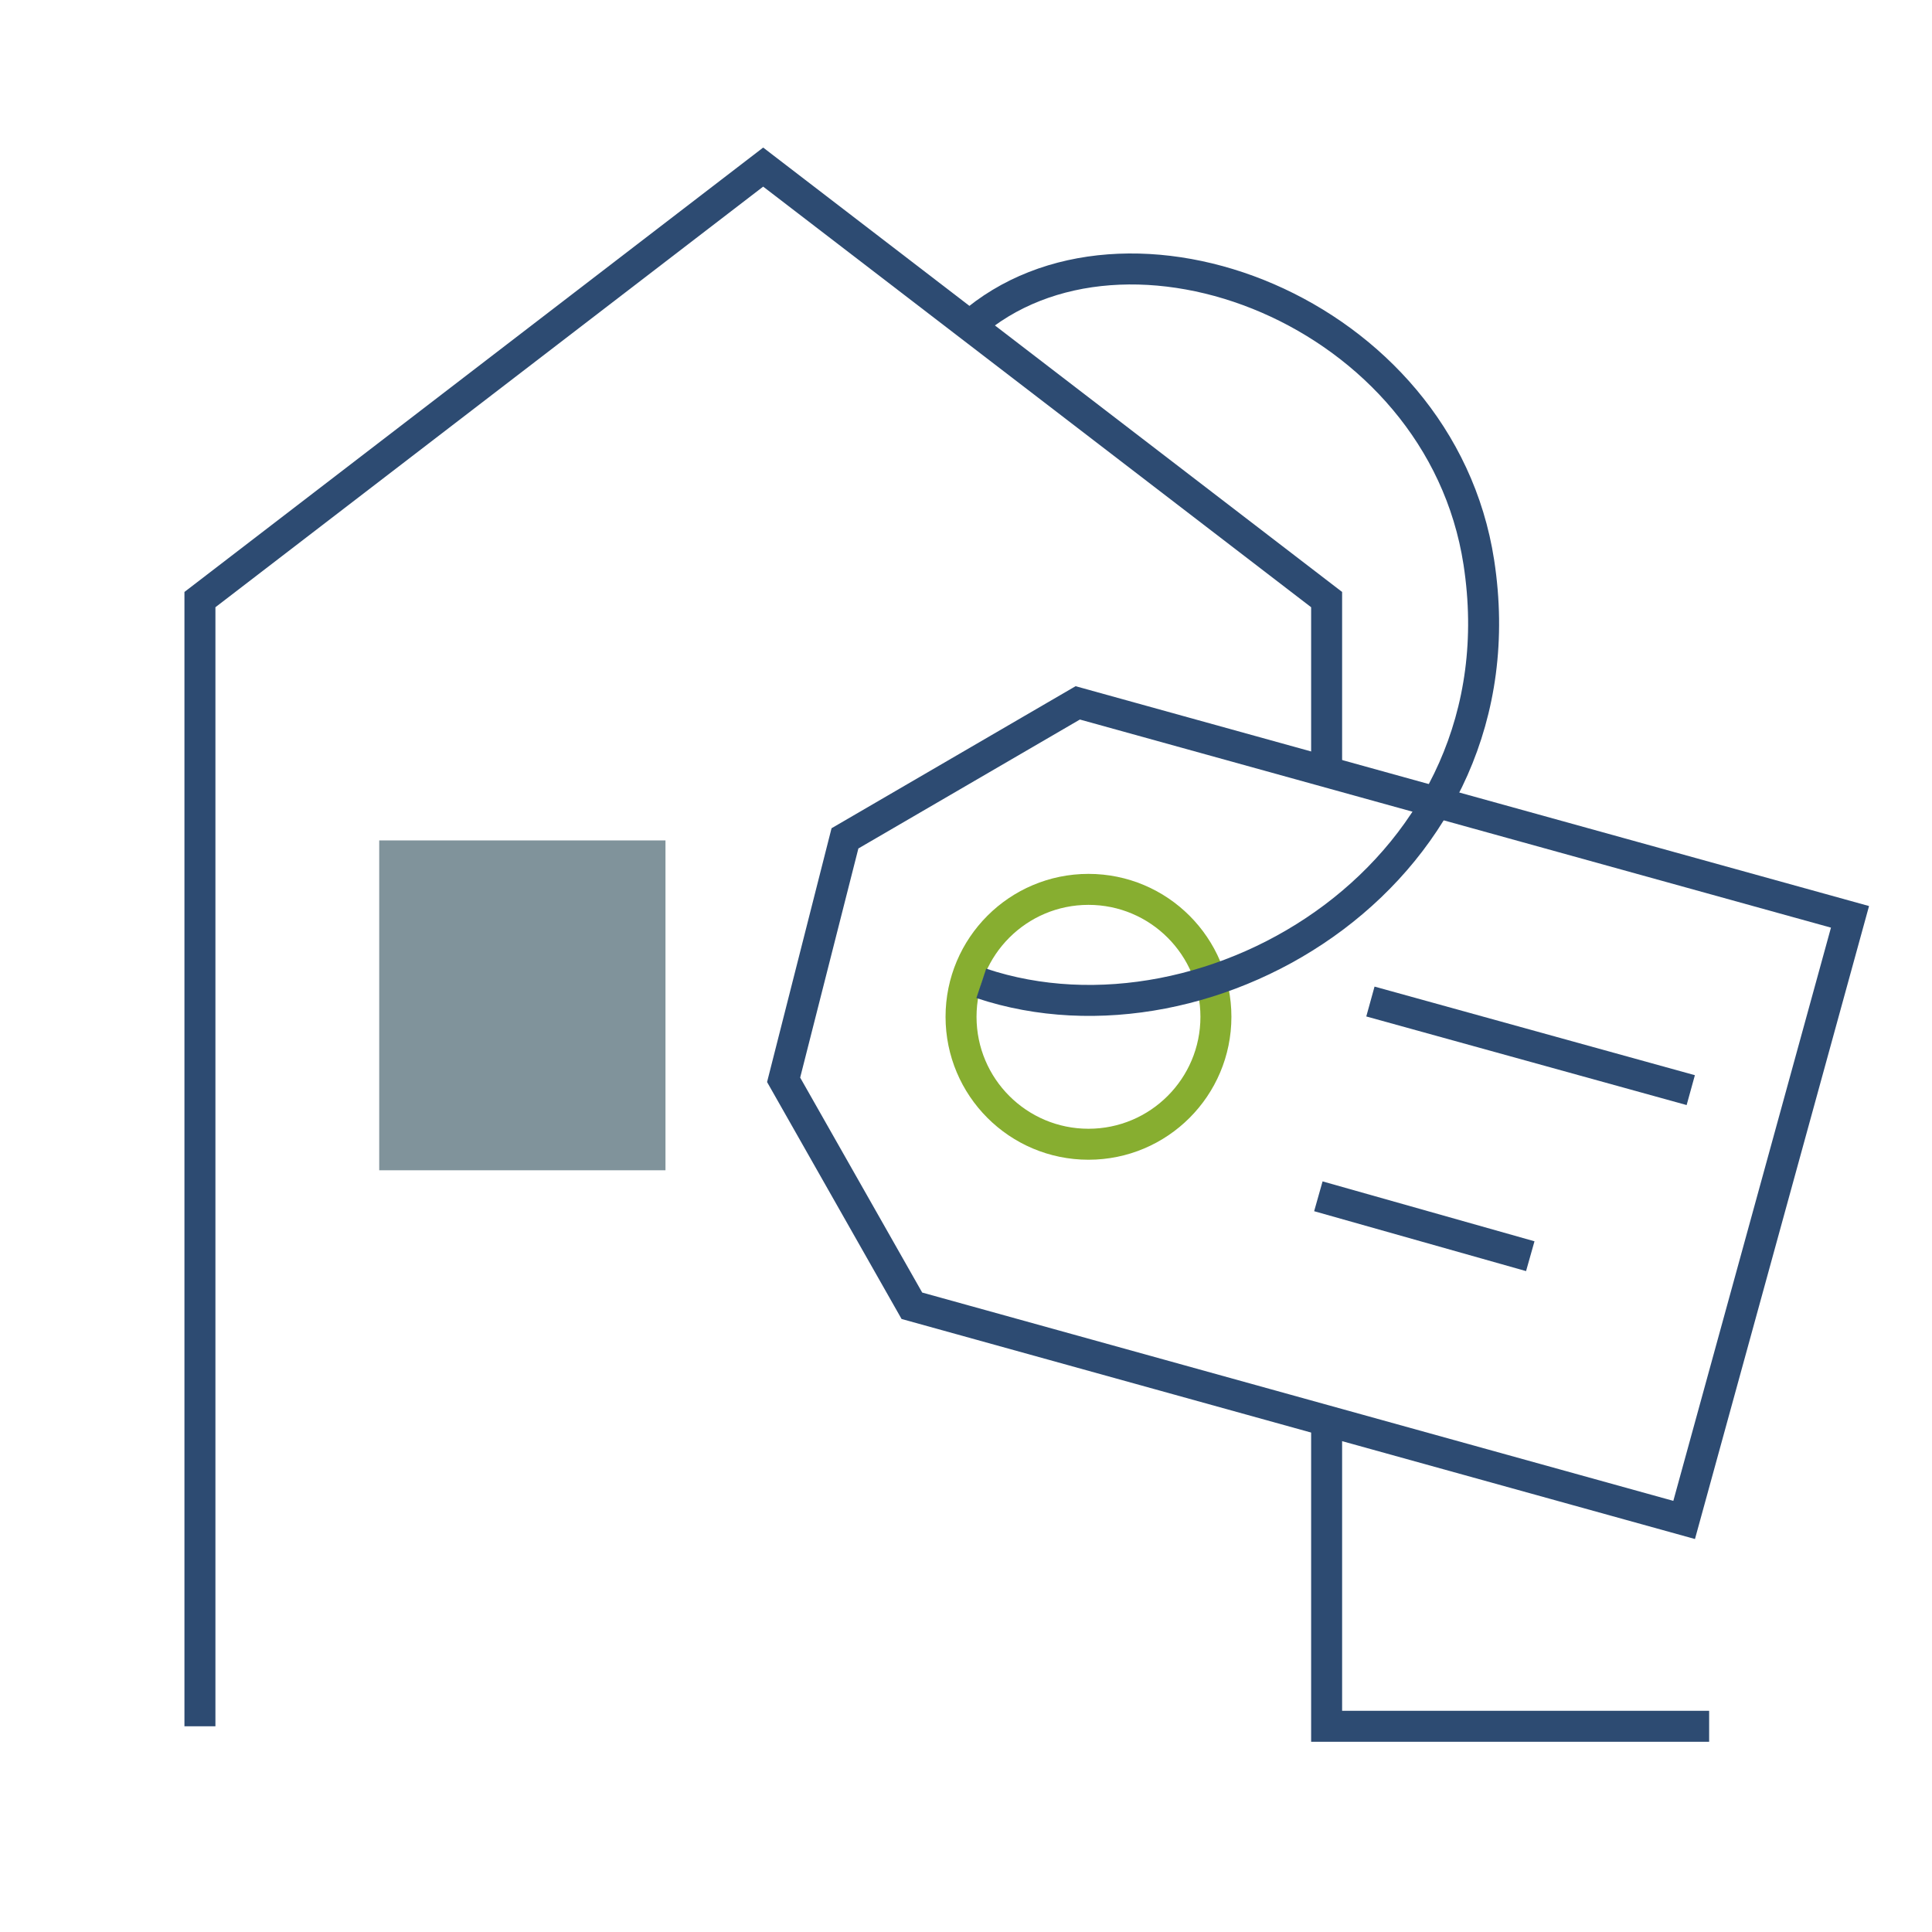
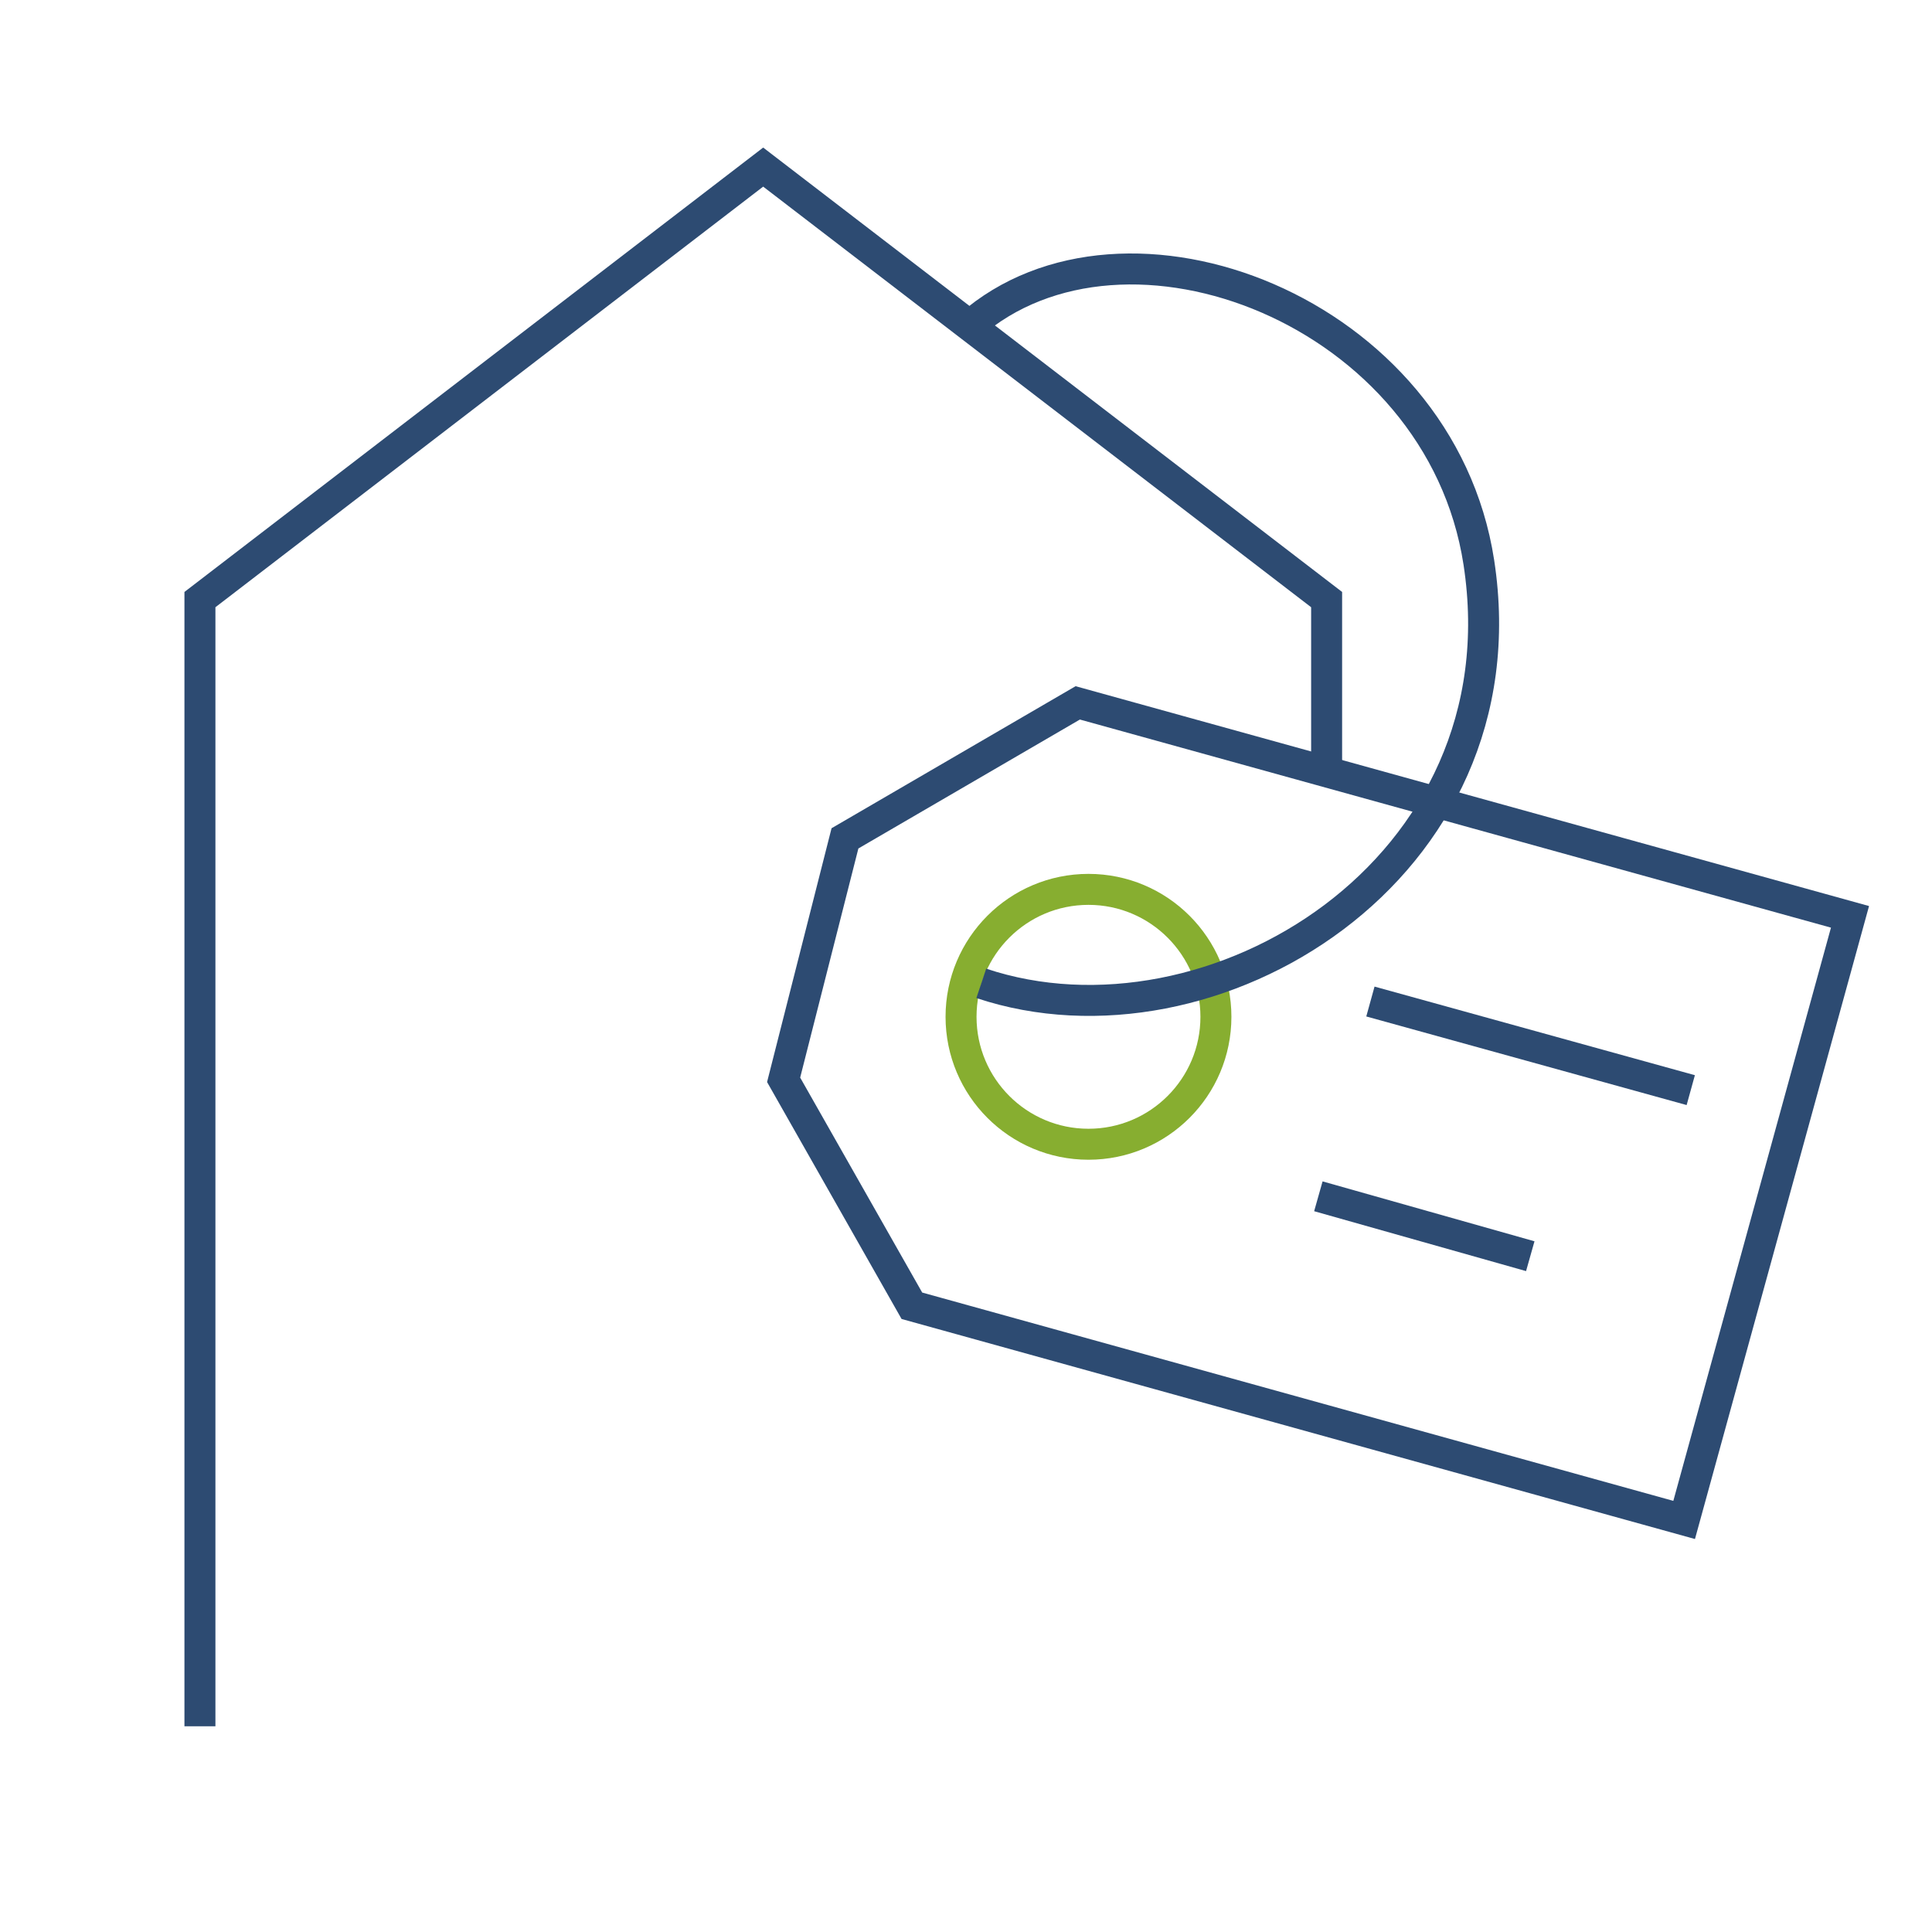
<svg xmlns="http://www.w3.org/2000/svg" id="Ebene_1" viewBox="0 0 93.54 93.54">
  <defs>
    <style>.cls-1{stroke:#87ae30;}.cls-1,.cls-2{fill:none;stroke-miterlimit:10;stroke-width:1.5px;}.cls-3{fill:#80939b;stroke-width:0px;}.cls-2{stroke:#2d4b72;}</style>
  </defs>
-   <polyline class="cls-2" points="64.23 68.66 64.23 83.58 82.75 83.58" />
  <polyline class="cls-2" points="9.68 83.58 9.68 29.03 36.95 8.09 64.23 29.03 64.23 37.37" />
-   <rect class="cls-3" x="18.36" y="40.69" width="13.86" height="15.97" />
  <polygon class="cls-2" points="81.54 73.59 44.15 63.22 37.94 52.28 40.91 40.59 52.18 34.03 89.57 44.39 81.54 73.59" />
  <line class="cls-2" x1="66.35" y1="48.49" x2="81.86" y2="52.78" />
  <line class="cls-2" x1="63.83" y1="57.92" x2="74.09" y2="60.82" />
  <circle class="cls-1" cx="52.7" cy="49.23" r="6.17" />
  <path class="cls-2" d="M46.95,15.77c7.5-6.59,22.77-.76,24.65,11.46,2.29,14.91-12.97,24.1-24.09,20.38" />
</svg>